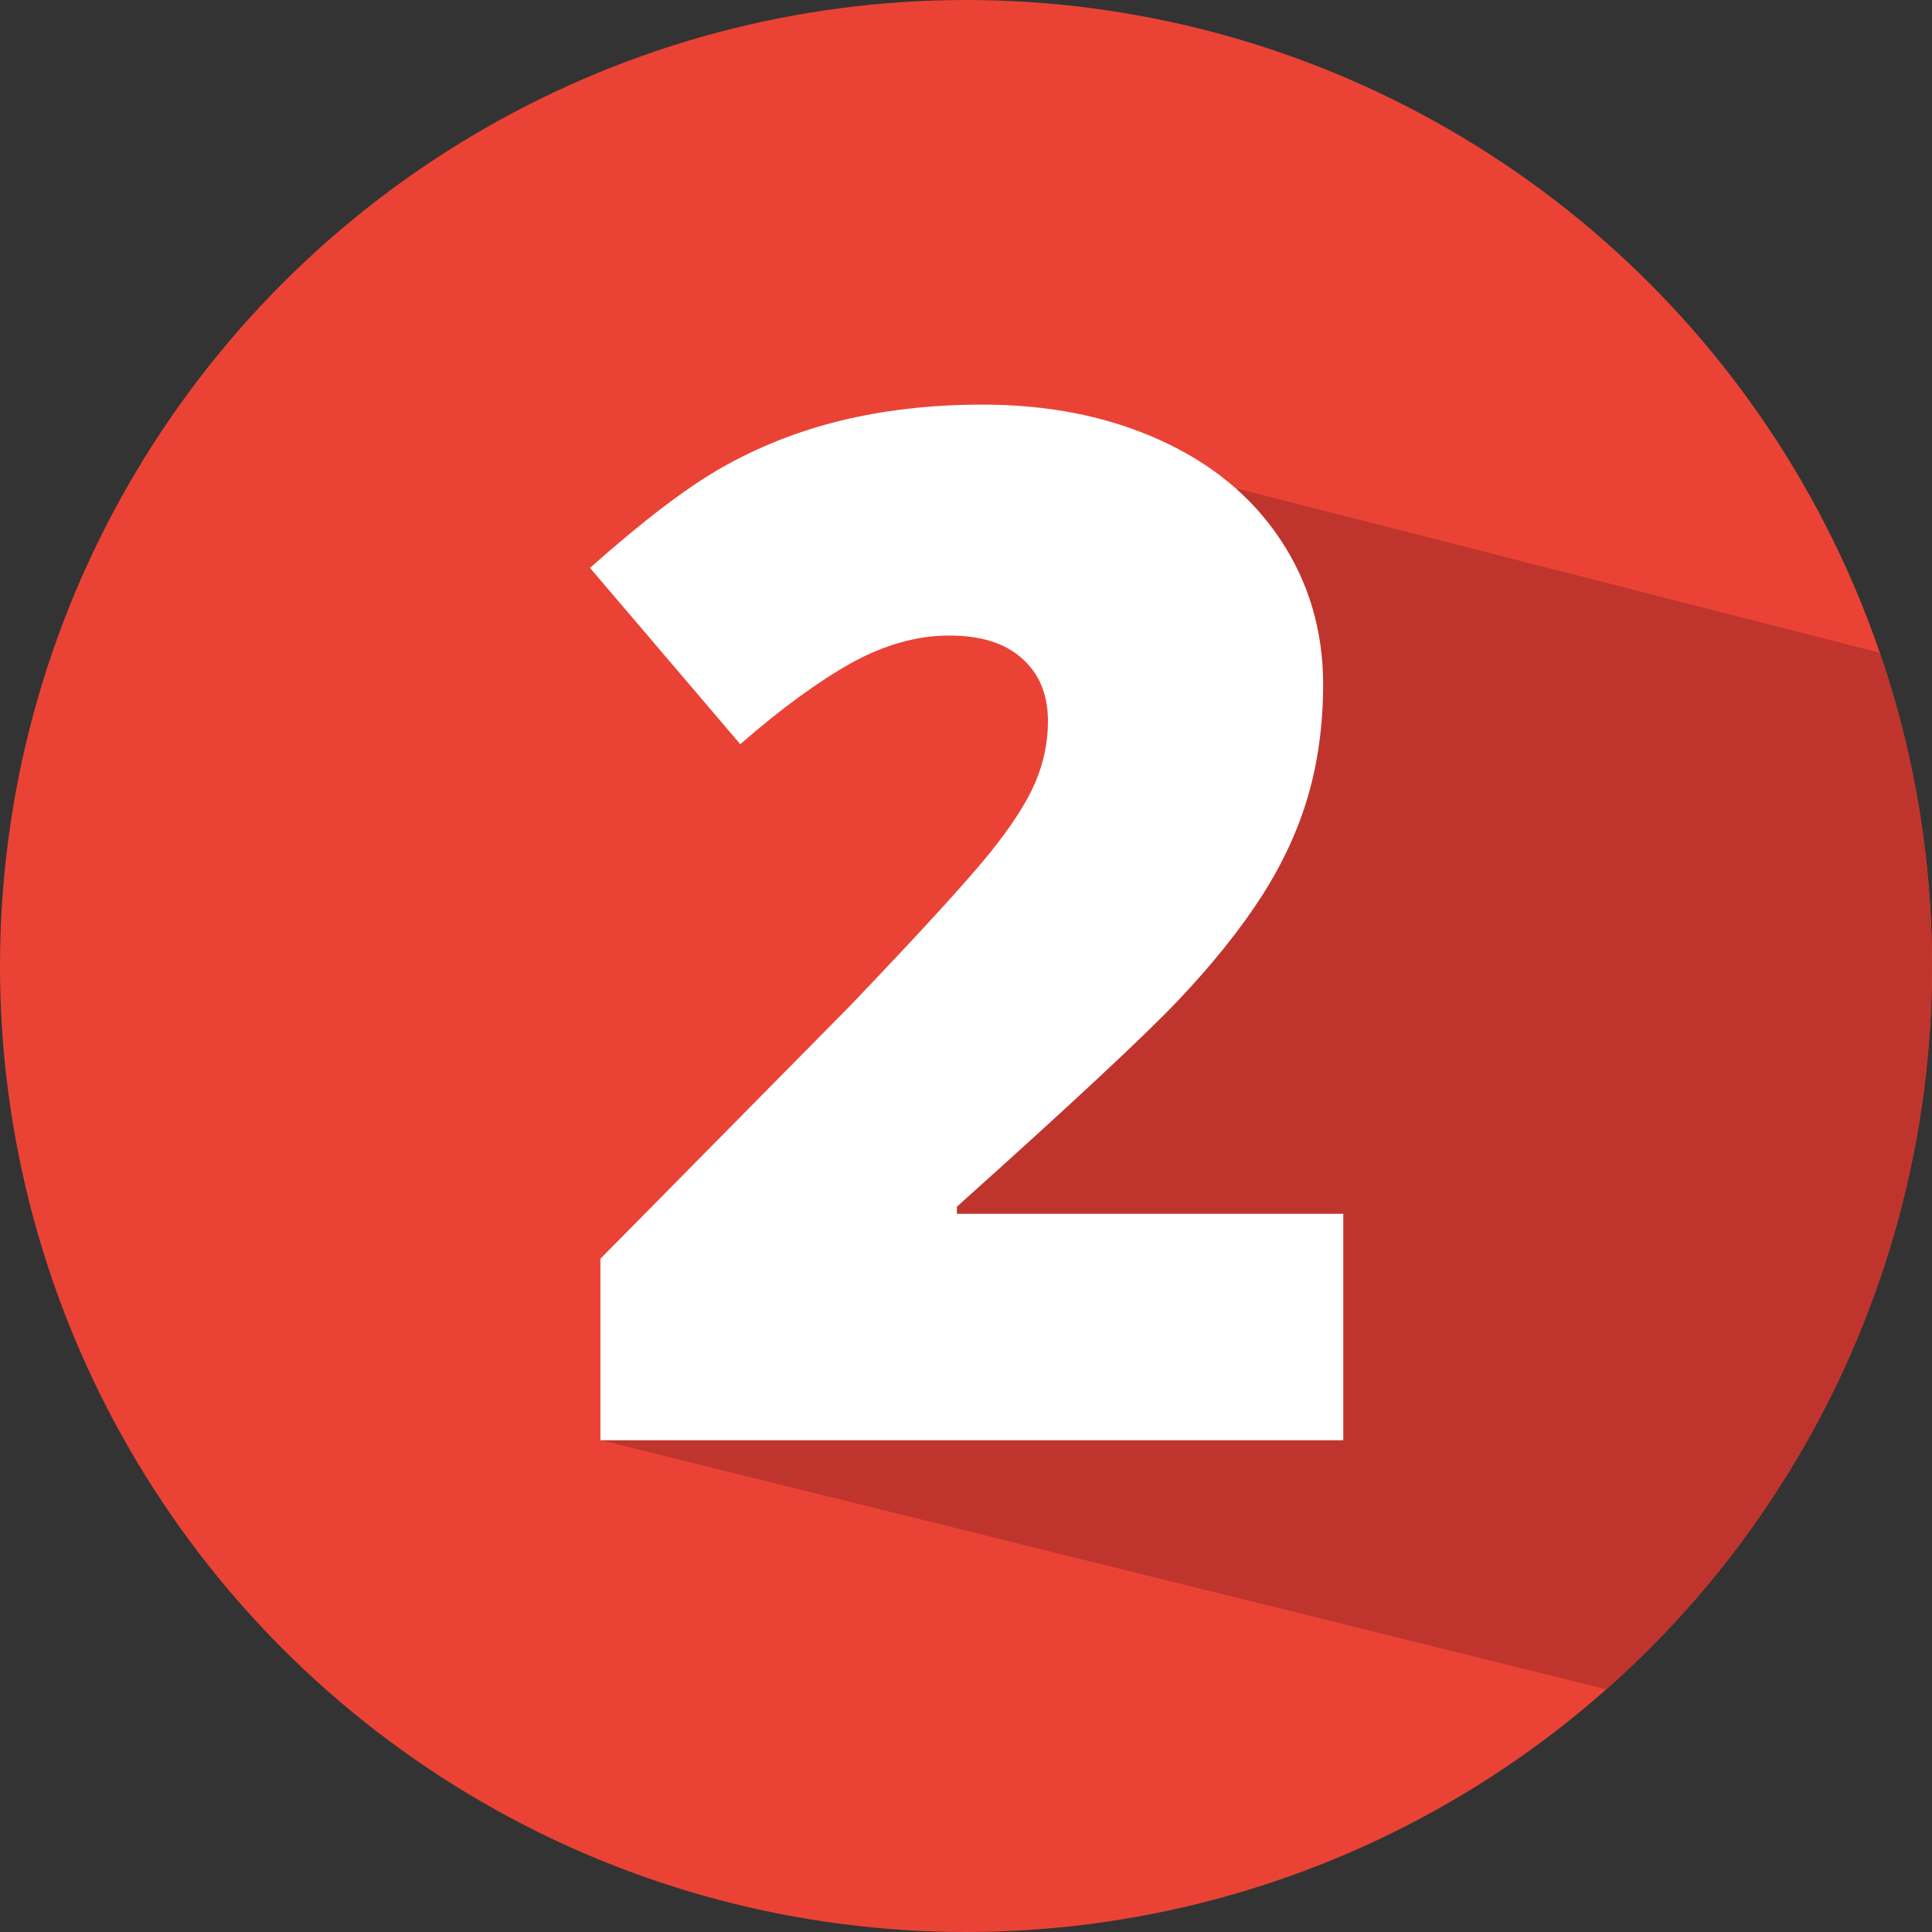
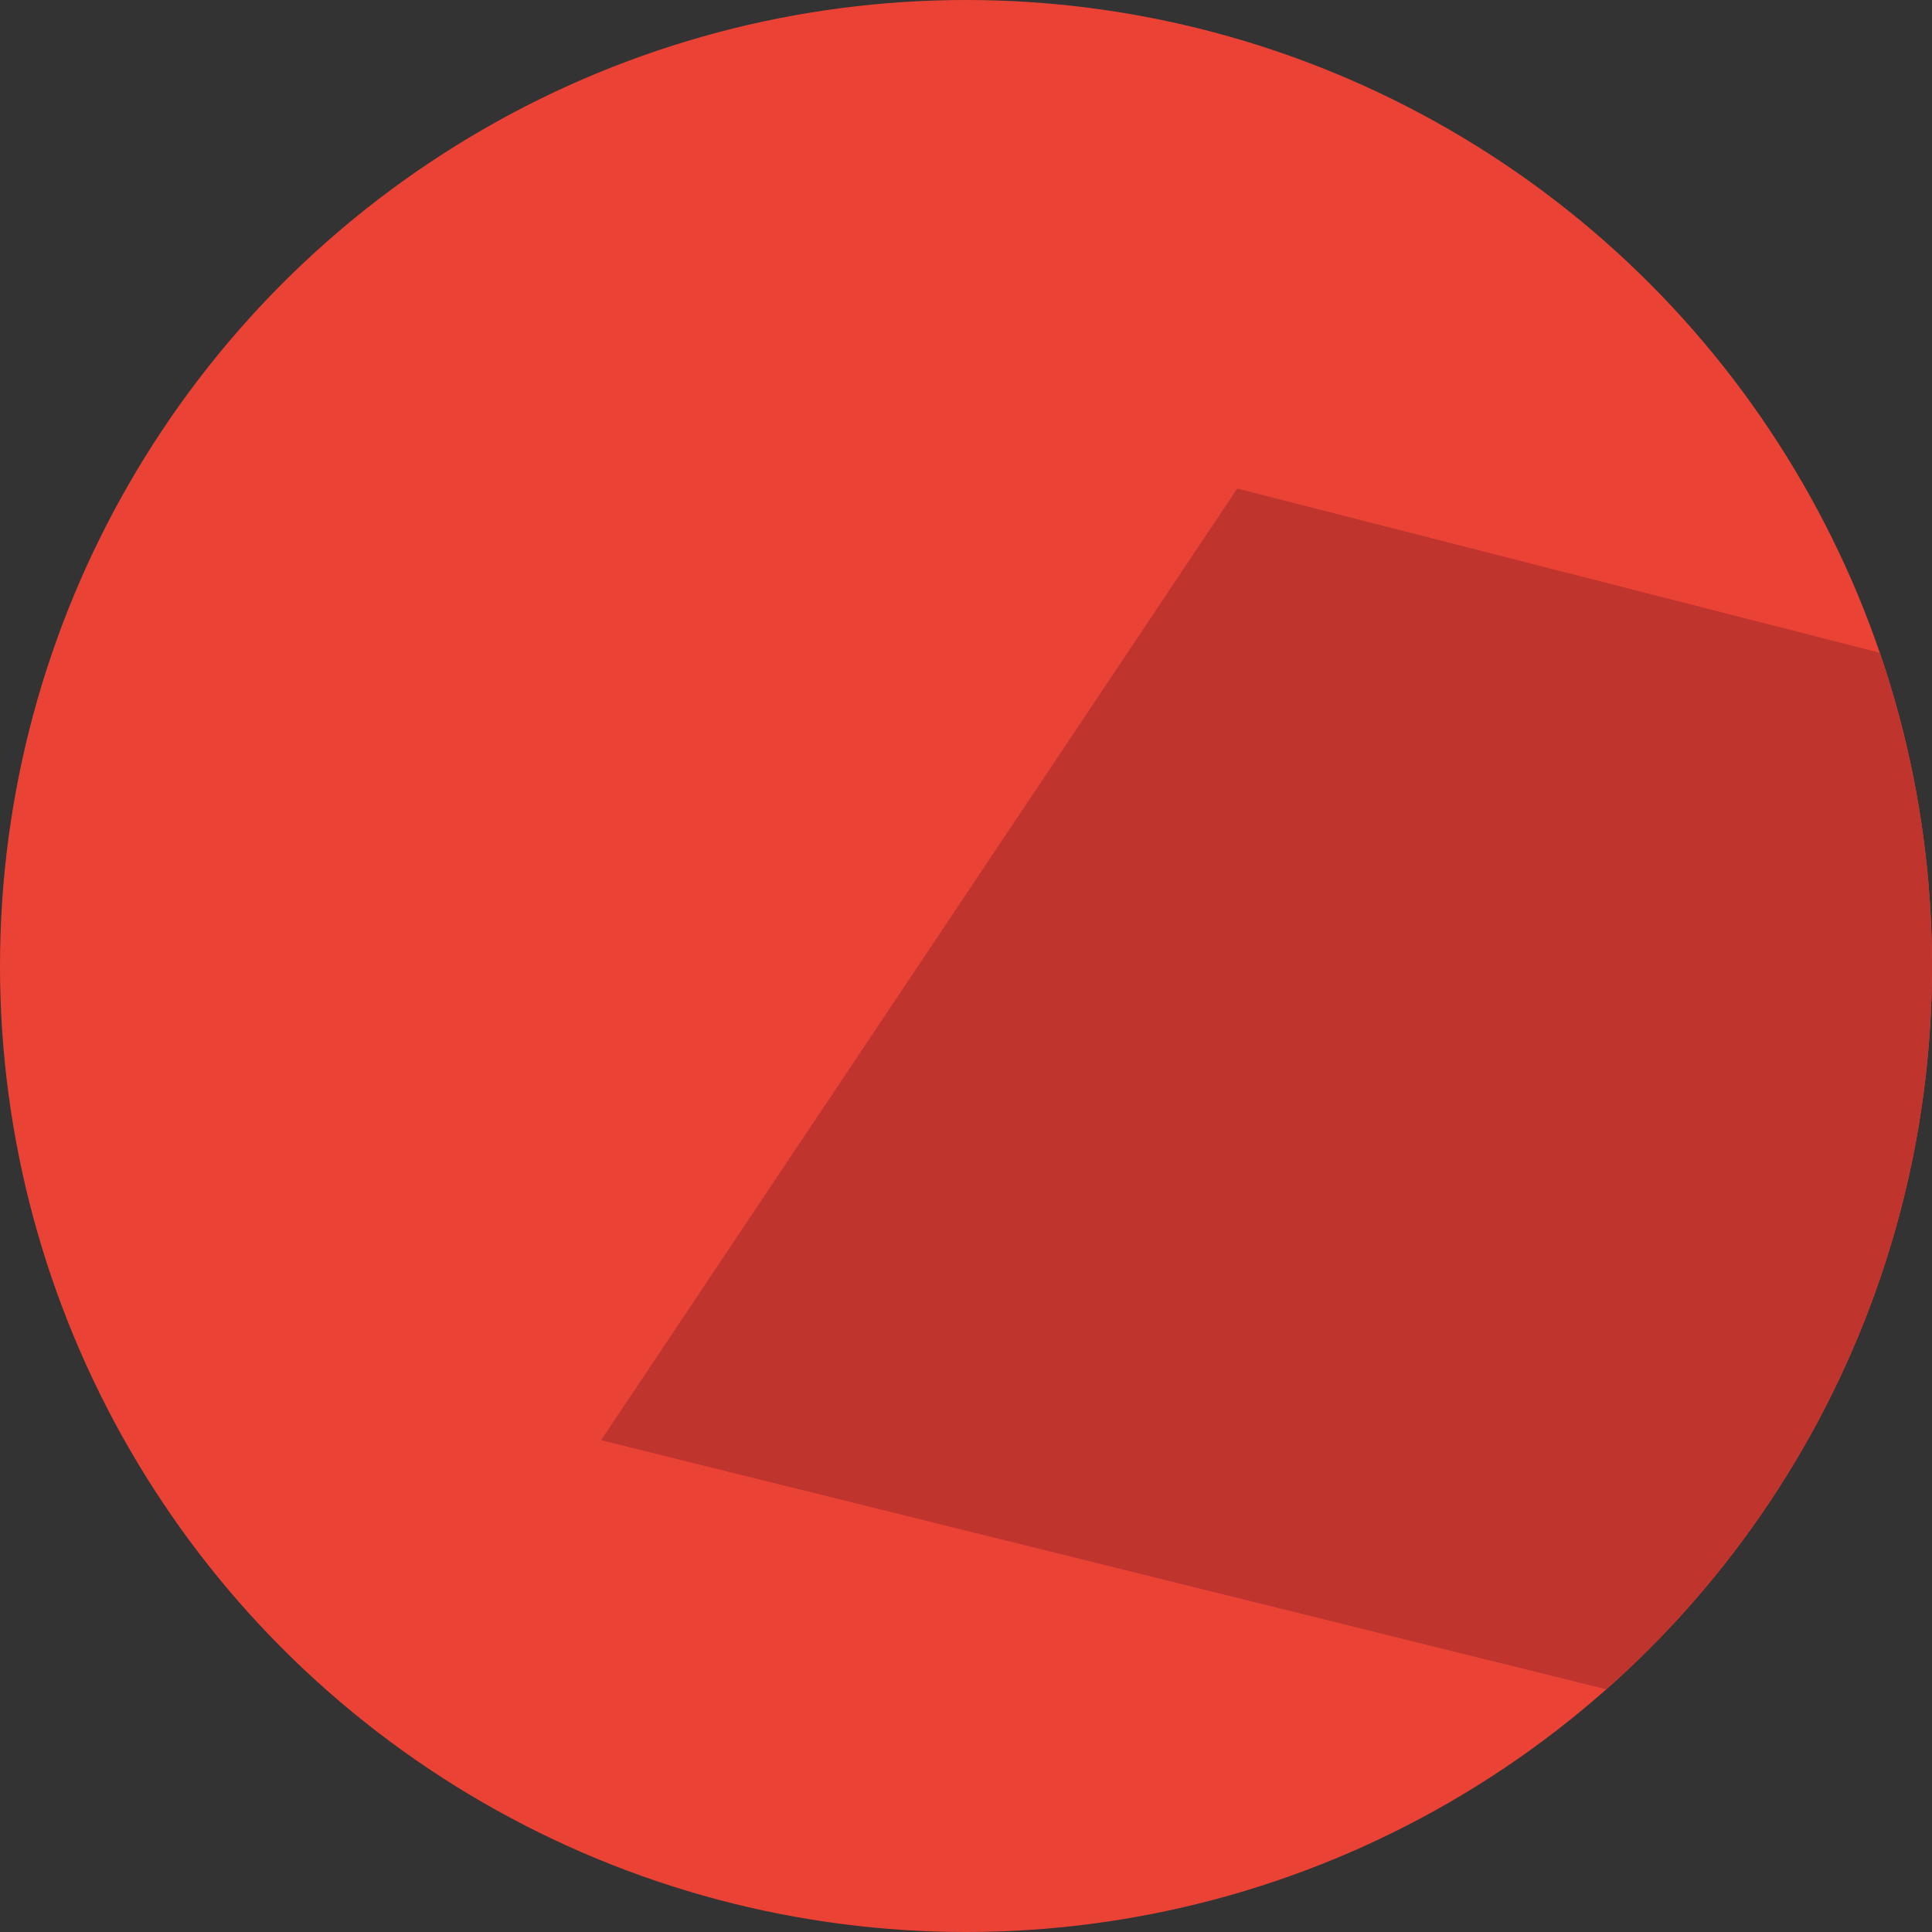
<svg xmlns="http://www.w3.org/2000/svg" xmlns:xlink="http://www.w3.org/1999/xlink" version="1.1" id="Layer_1" x="0px" y="0px" width="297px" height="297px" viewBox="0 0 297 297" style="enable-background:new 0 0 297 297;" xml:space="preserve">
  <rect x="0" y="0" width="297" height="297" fill="#333333" stroke="none" />
  <style type="text/css">
	.st0{fill:#EA4335;}
	.st1{clip-path:url(#SVGID_2_);fill:#BF352E;}
	.st2{fill:#FFFFFF;}
</style>
  <circle class="st0" cx="148.5" cy="148.5" r="148.5" />
  <g>
    <g>
      <defs>
        <circle id="SVGID_1_" cx="148.5" cy="148.5" r="148.5" />
      </defs>
      <clipPath id="SVGID_2_">
        <use xlink:href="#SVGID_1_" style="overflow:visible;" />
      </clipPath>
      <path class="st1" d="M480.2,317.5L92.4,221.4l97.8-146.3l333,85.1L480.2,317.5z" />
    </g>
  </g>
  <g>
-     <path class="st2" d="M206.3,221.4h-114v-27.9l38.3-38.8c11-11.5,18.1-19.3,21.5-23.5s5.7-7.8,7-10.8s2-6.2,2-9.5   c0-4.1-1.3-7.3-4-9.7c-2.7-2.4-6.4-3.5-11.2-3.5c-4.9,0-9.9,1.4-15,4.2c-5,2.8-10.8,7-17.1,12.5L90.7,87.3   c8.1-7.2,14.9-12.4,20.4-15.5s11.5-5.5,18-7.1c6.5-1.6,13.8-2.5,21.9-2.5c10.2,0,19.2,1.8,27.2,5.4s14.2,8.7,18.6,15.3   c4.4,6.6,6.6,14.1,6.6,22.3c0,6.2-0.8,11.9-2.3,17.1s-3.9,10.4-7.1,15.4s-7.5,10.4-12.8,16s-16.7,16.2-34.1,31.8v1.1h59.4v34.8   H206.3z" />
-   </g>
+     </g>
</svg>